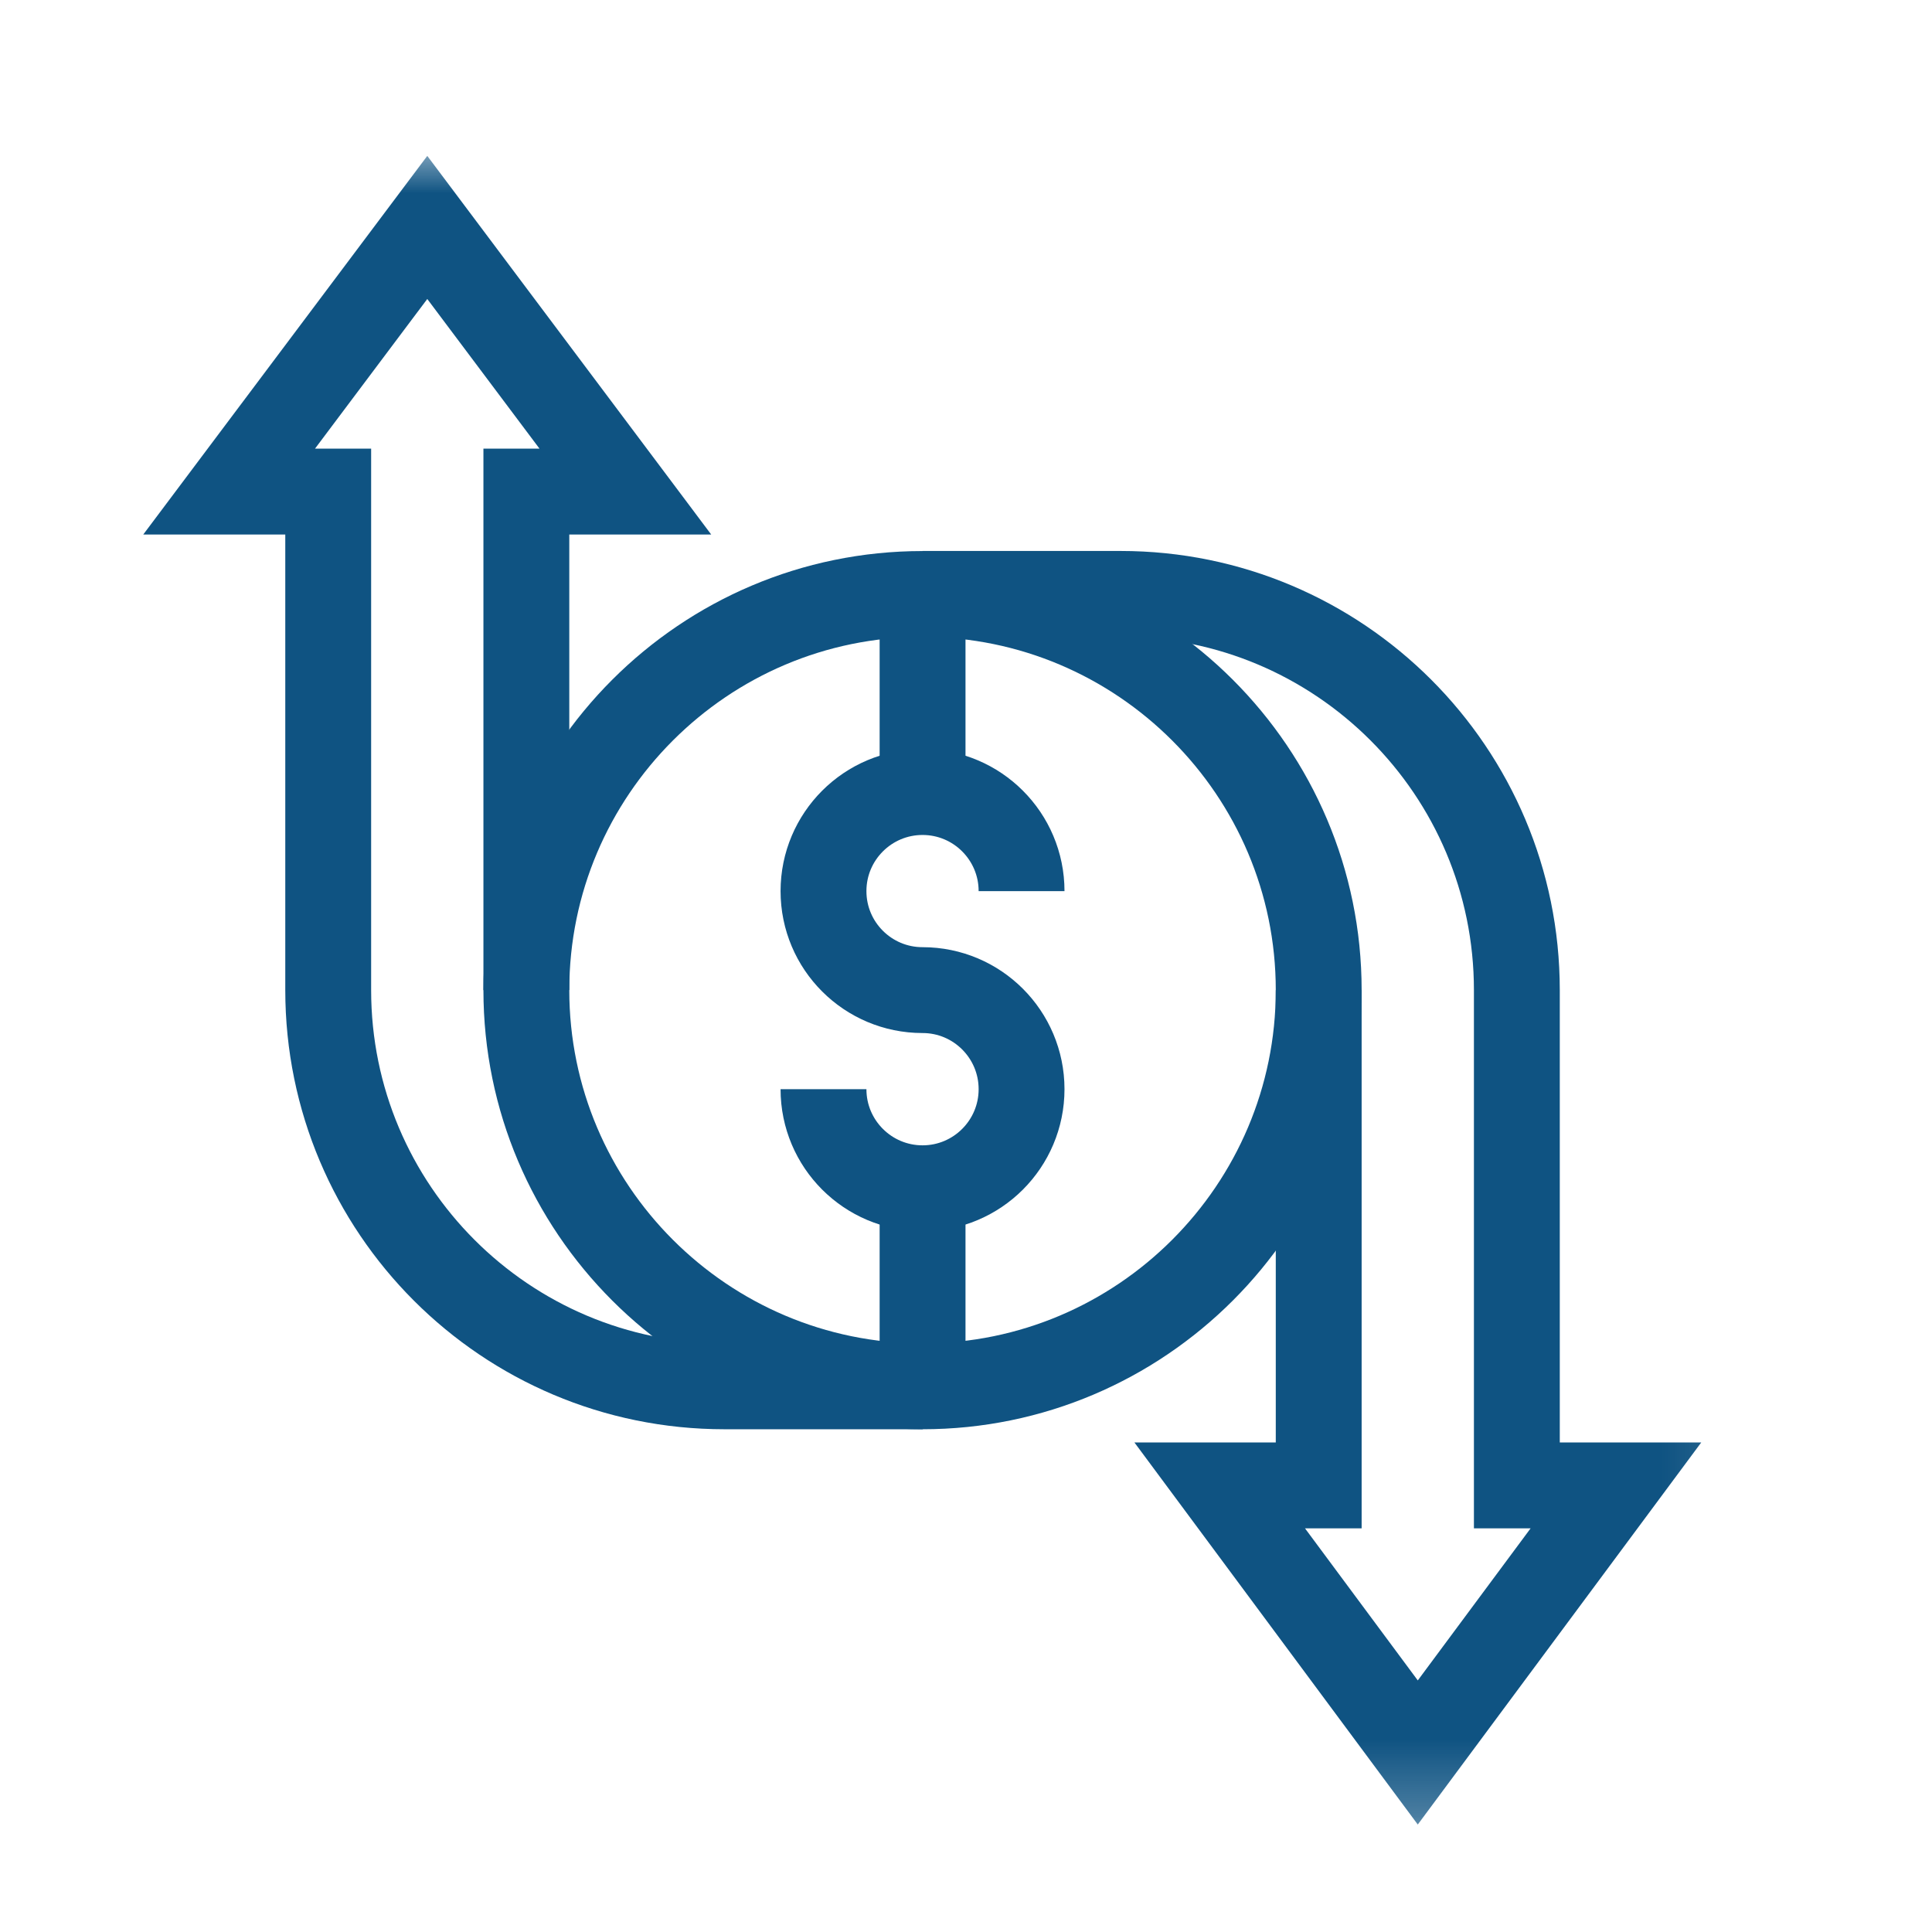
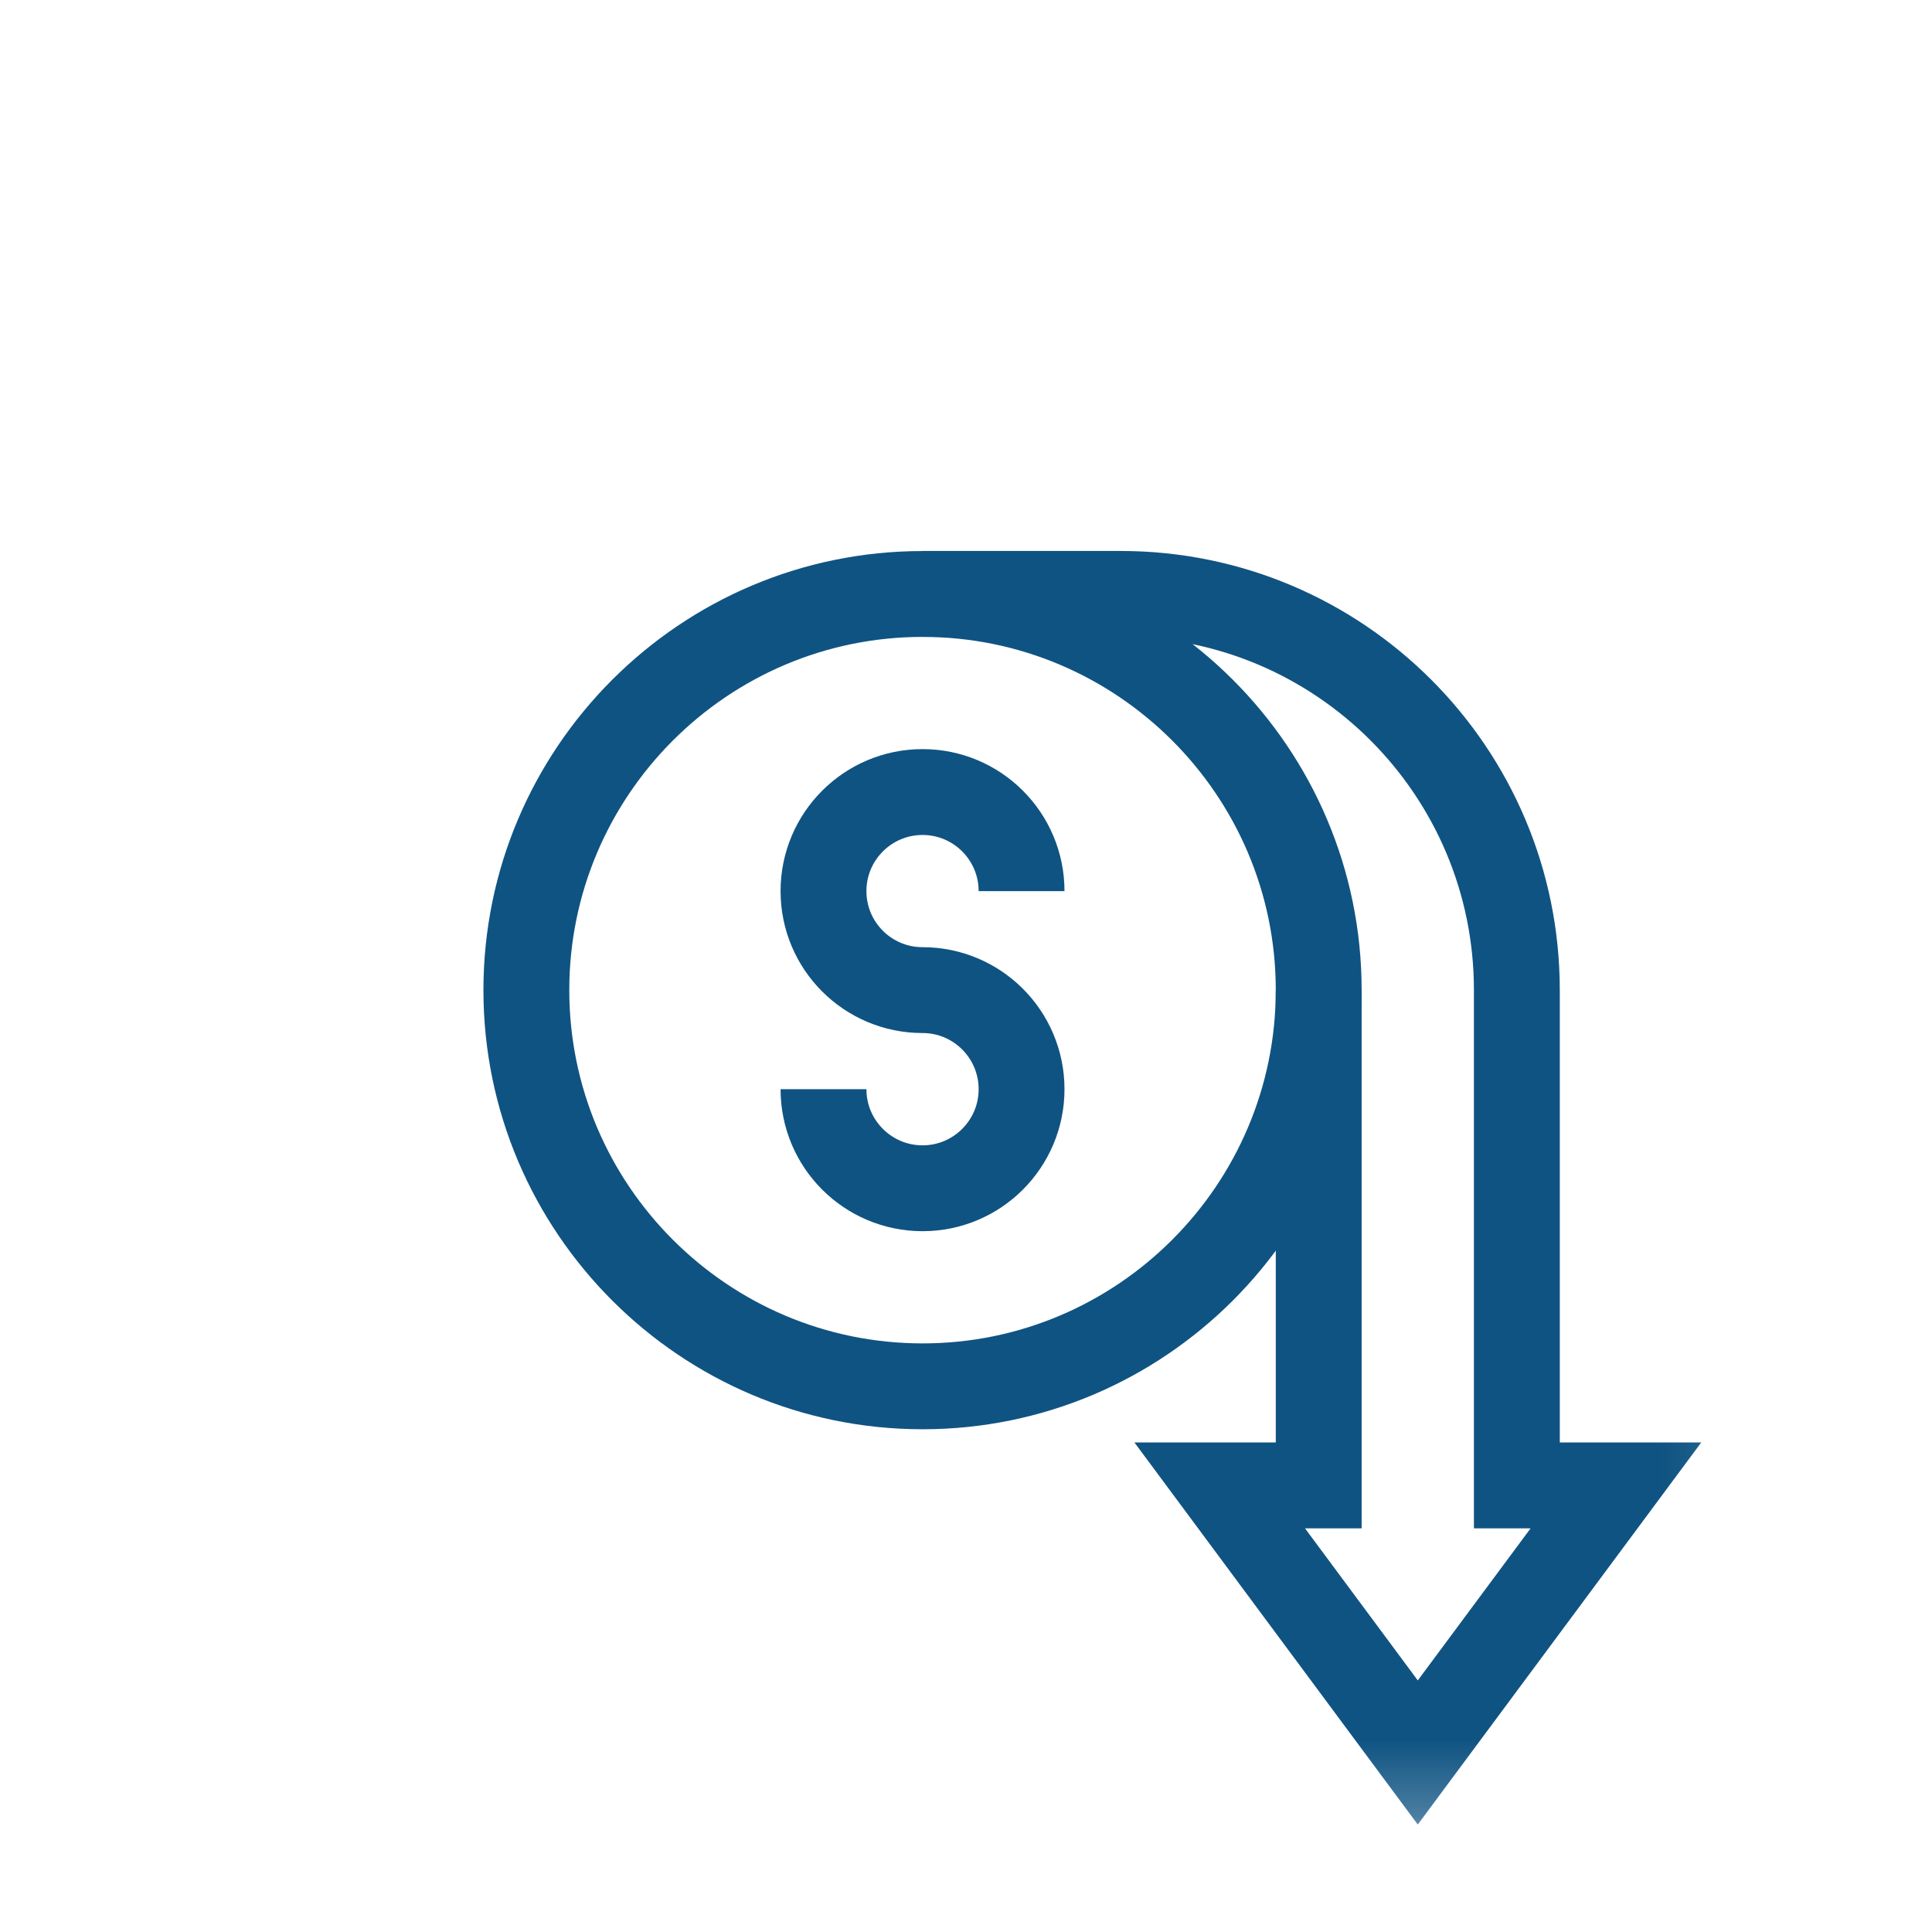
<svg xmlns="http://www.w3.org/2000/svg" width="25" height="25" viewBox="0 0 25 25" fill="none">
  <mask id="mask0_2954_5055" style="mask-type:luminance" maskUnits="userSpaceOnUse" x="1" y="1" width="22" height="23">
    <path d="M1 1.875H22.875V23.75H1V1.875Z" fill="white" />
  </mask>
  <g mask="url(#mask0_2954_5055)">
-     <path d="M6.811 12.812V6.361H8.092L5.529 2.943L2.965 6.361H4.247V12.812C4.247 15.644 6.542 17.939 9.374 17.939H11.938" stroke="#0F5382" stroke-width="1.111" stroke-miterlimit="10" />
    <path d="M17.064 12.812V19.221H15.783L18.346 22.677L20.91 19.221H19.628V12.812C19.628 9.981 17.332 7.685 14.501 7.685H11.938" stroke="#0F5382" stroke-width="1.111" stroke-miterlimit="10" />
    <path d="M11.938 17.939C9.111 17.939 6.811 15.639 6.811 12.812C6.811 9.986 9.111 7.686 11.938 7.686C14.764 7.686 17.064 9.986 17.064 12.812C17.064 15.639 14.764 17.939 11.938 17.939Z" stroke="#0F5382" stroke-width="1.111" stroke-miterlimit="10" />
-     <path d="M11.938 7.693V10.249" stroke="#0F5382" stroke-width="1.111" stroke-miterlimit="10" />
    <path d="M13.219 11.531C13.219 10.823 12.645 10.249 11.938 10.249C11.23 10.249 10.656 10.823 10.656 11.531C10.656 12.239 11.23 12.812 11.938 12.812C12.645 12.812 13.219 13.386 13.219 14.094C13.219 14.802 12.645 15.376 11.938 15.376C11.23 15.376 10.656 14.802 10.656 14.094" stroke="#0F5382" stroke-width="1.111" stroke-miterlimit="10" />
-     <path d="M11.938 15.376V17.939" stroke="#0F5382" stroke-width="1.111" stroke-miterlimit="10" />
  </g>
</svg>